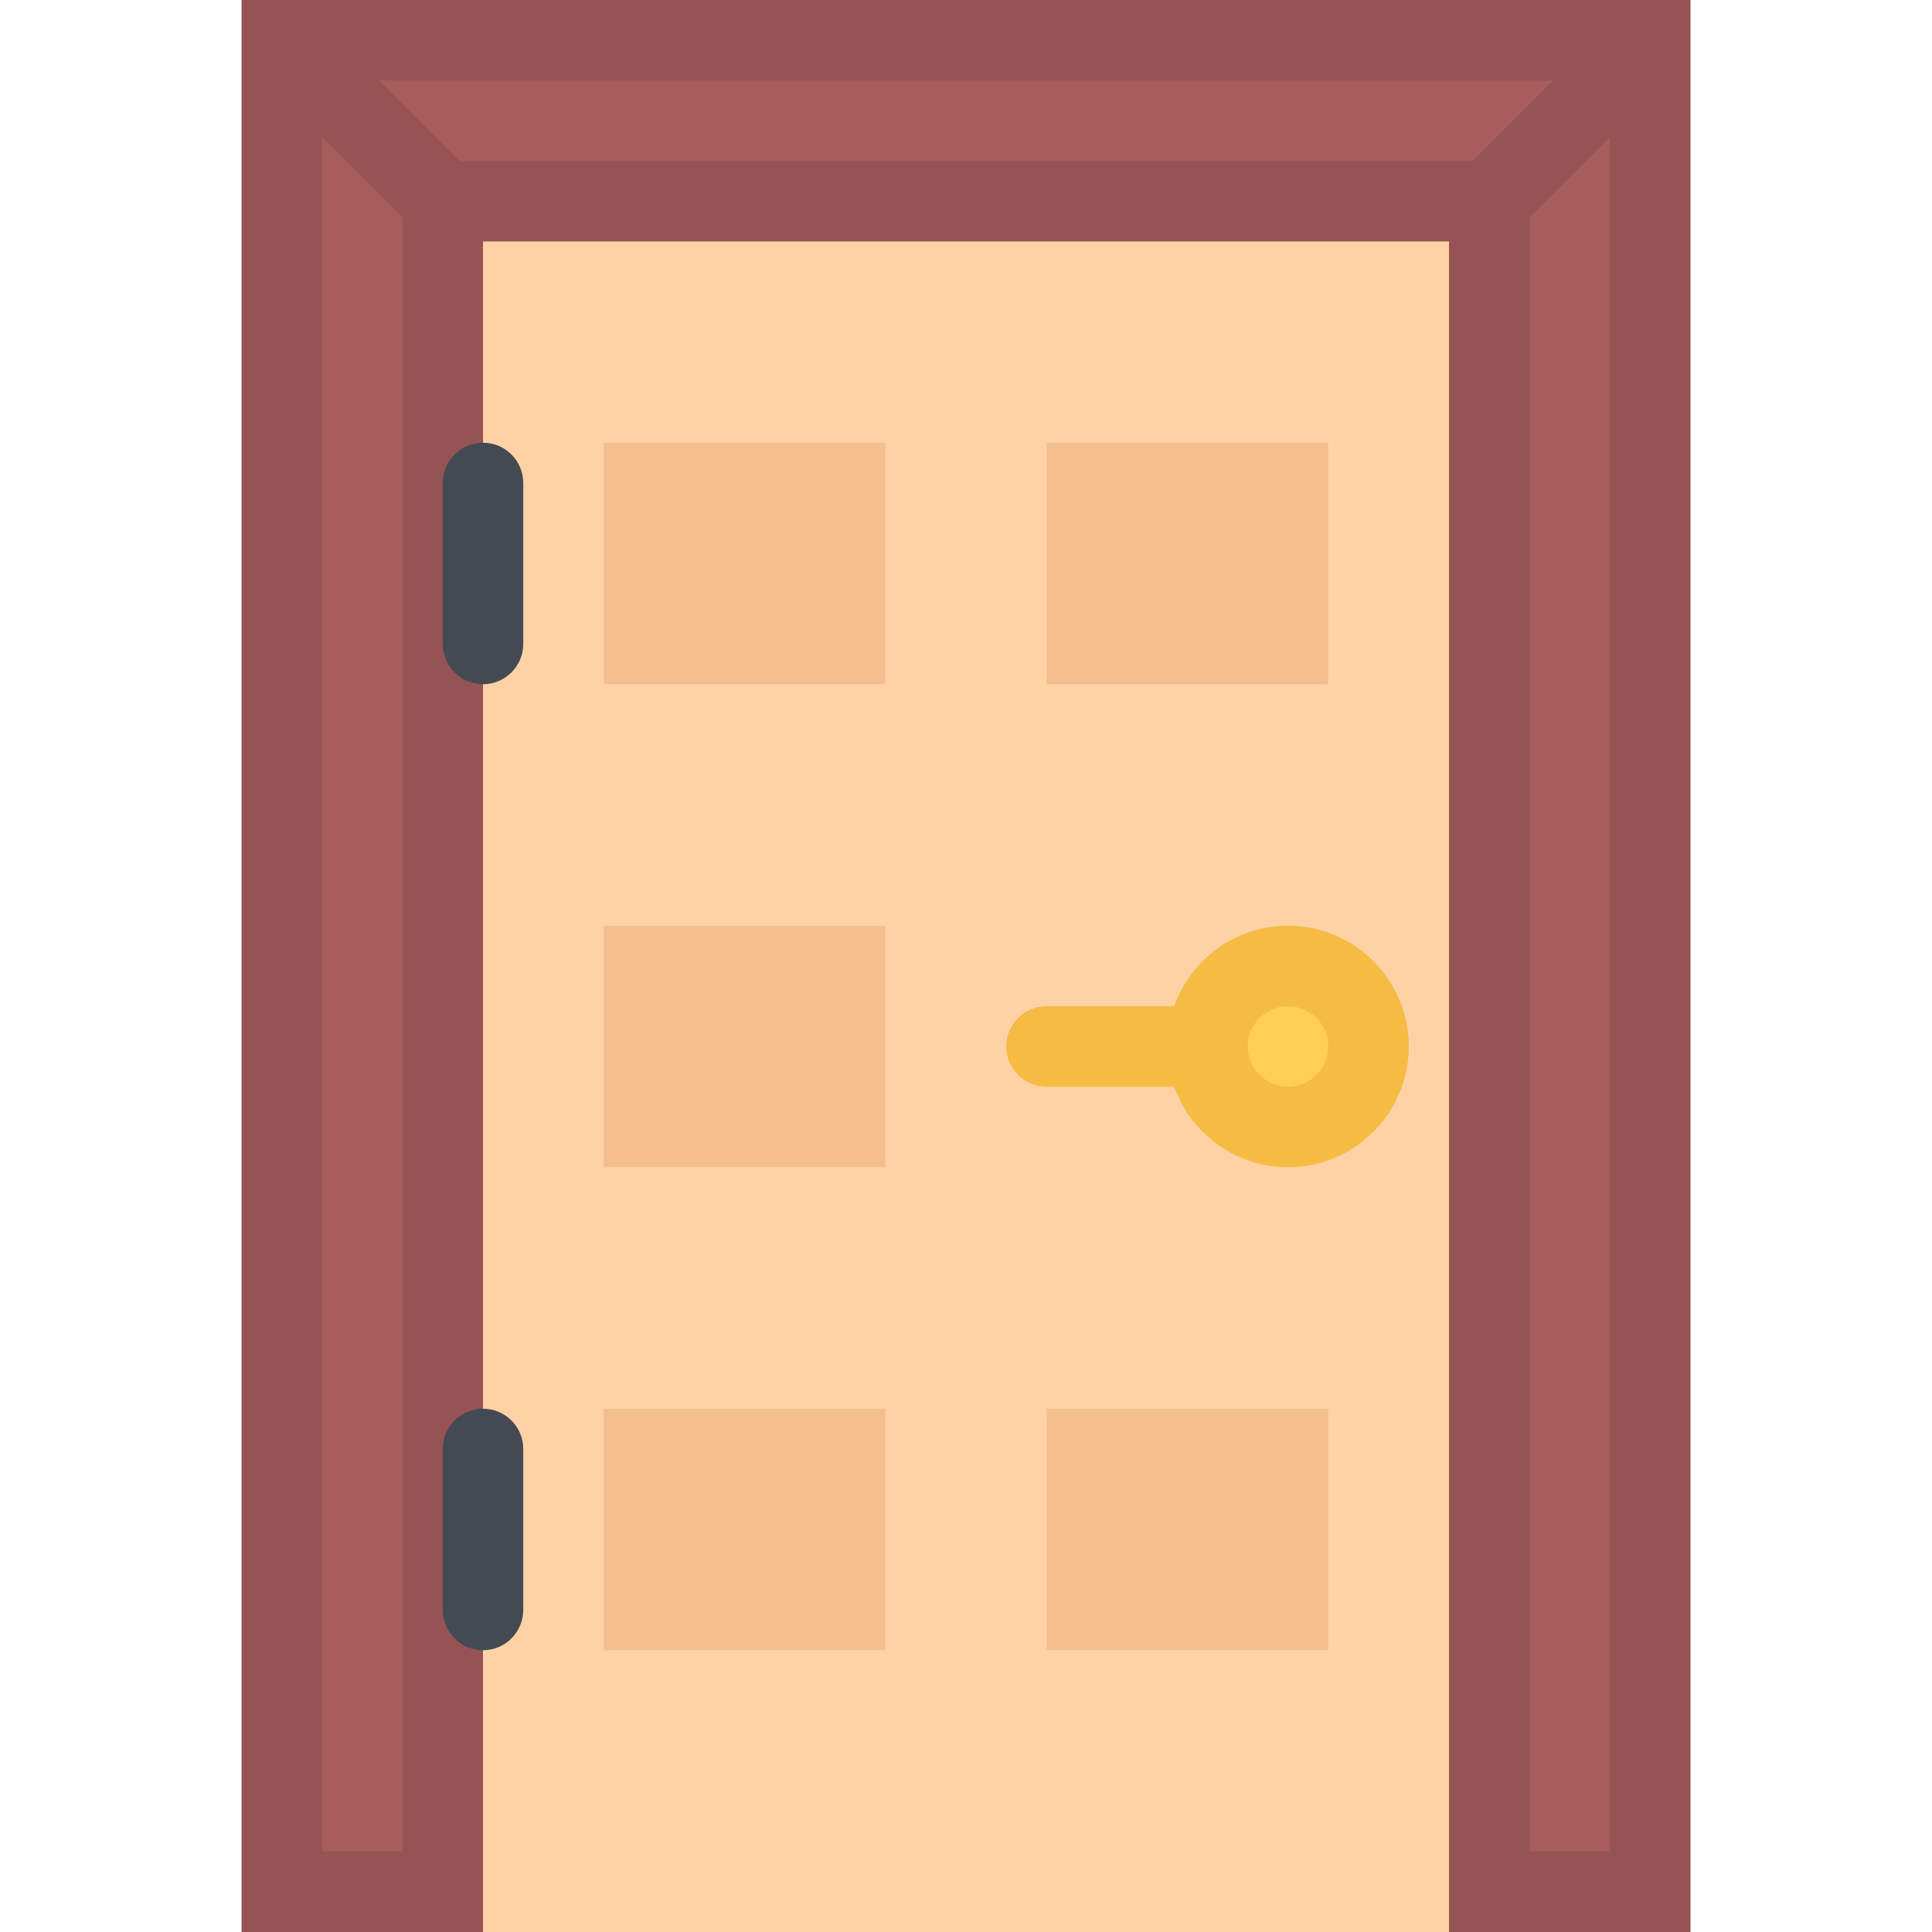
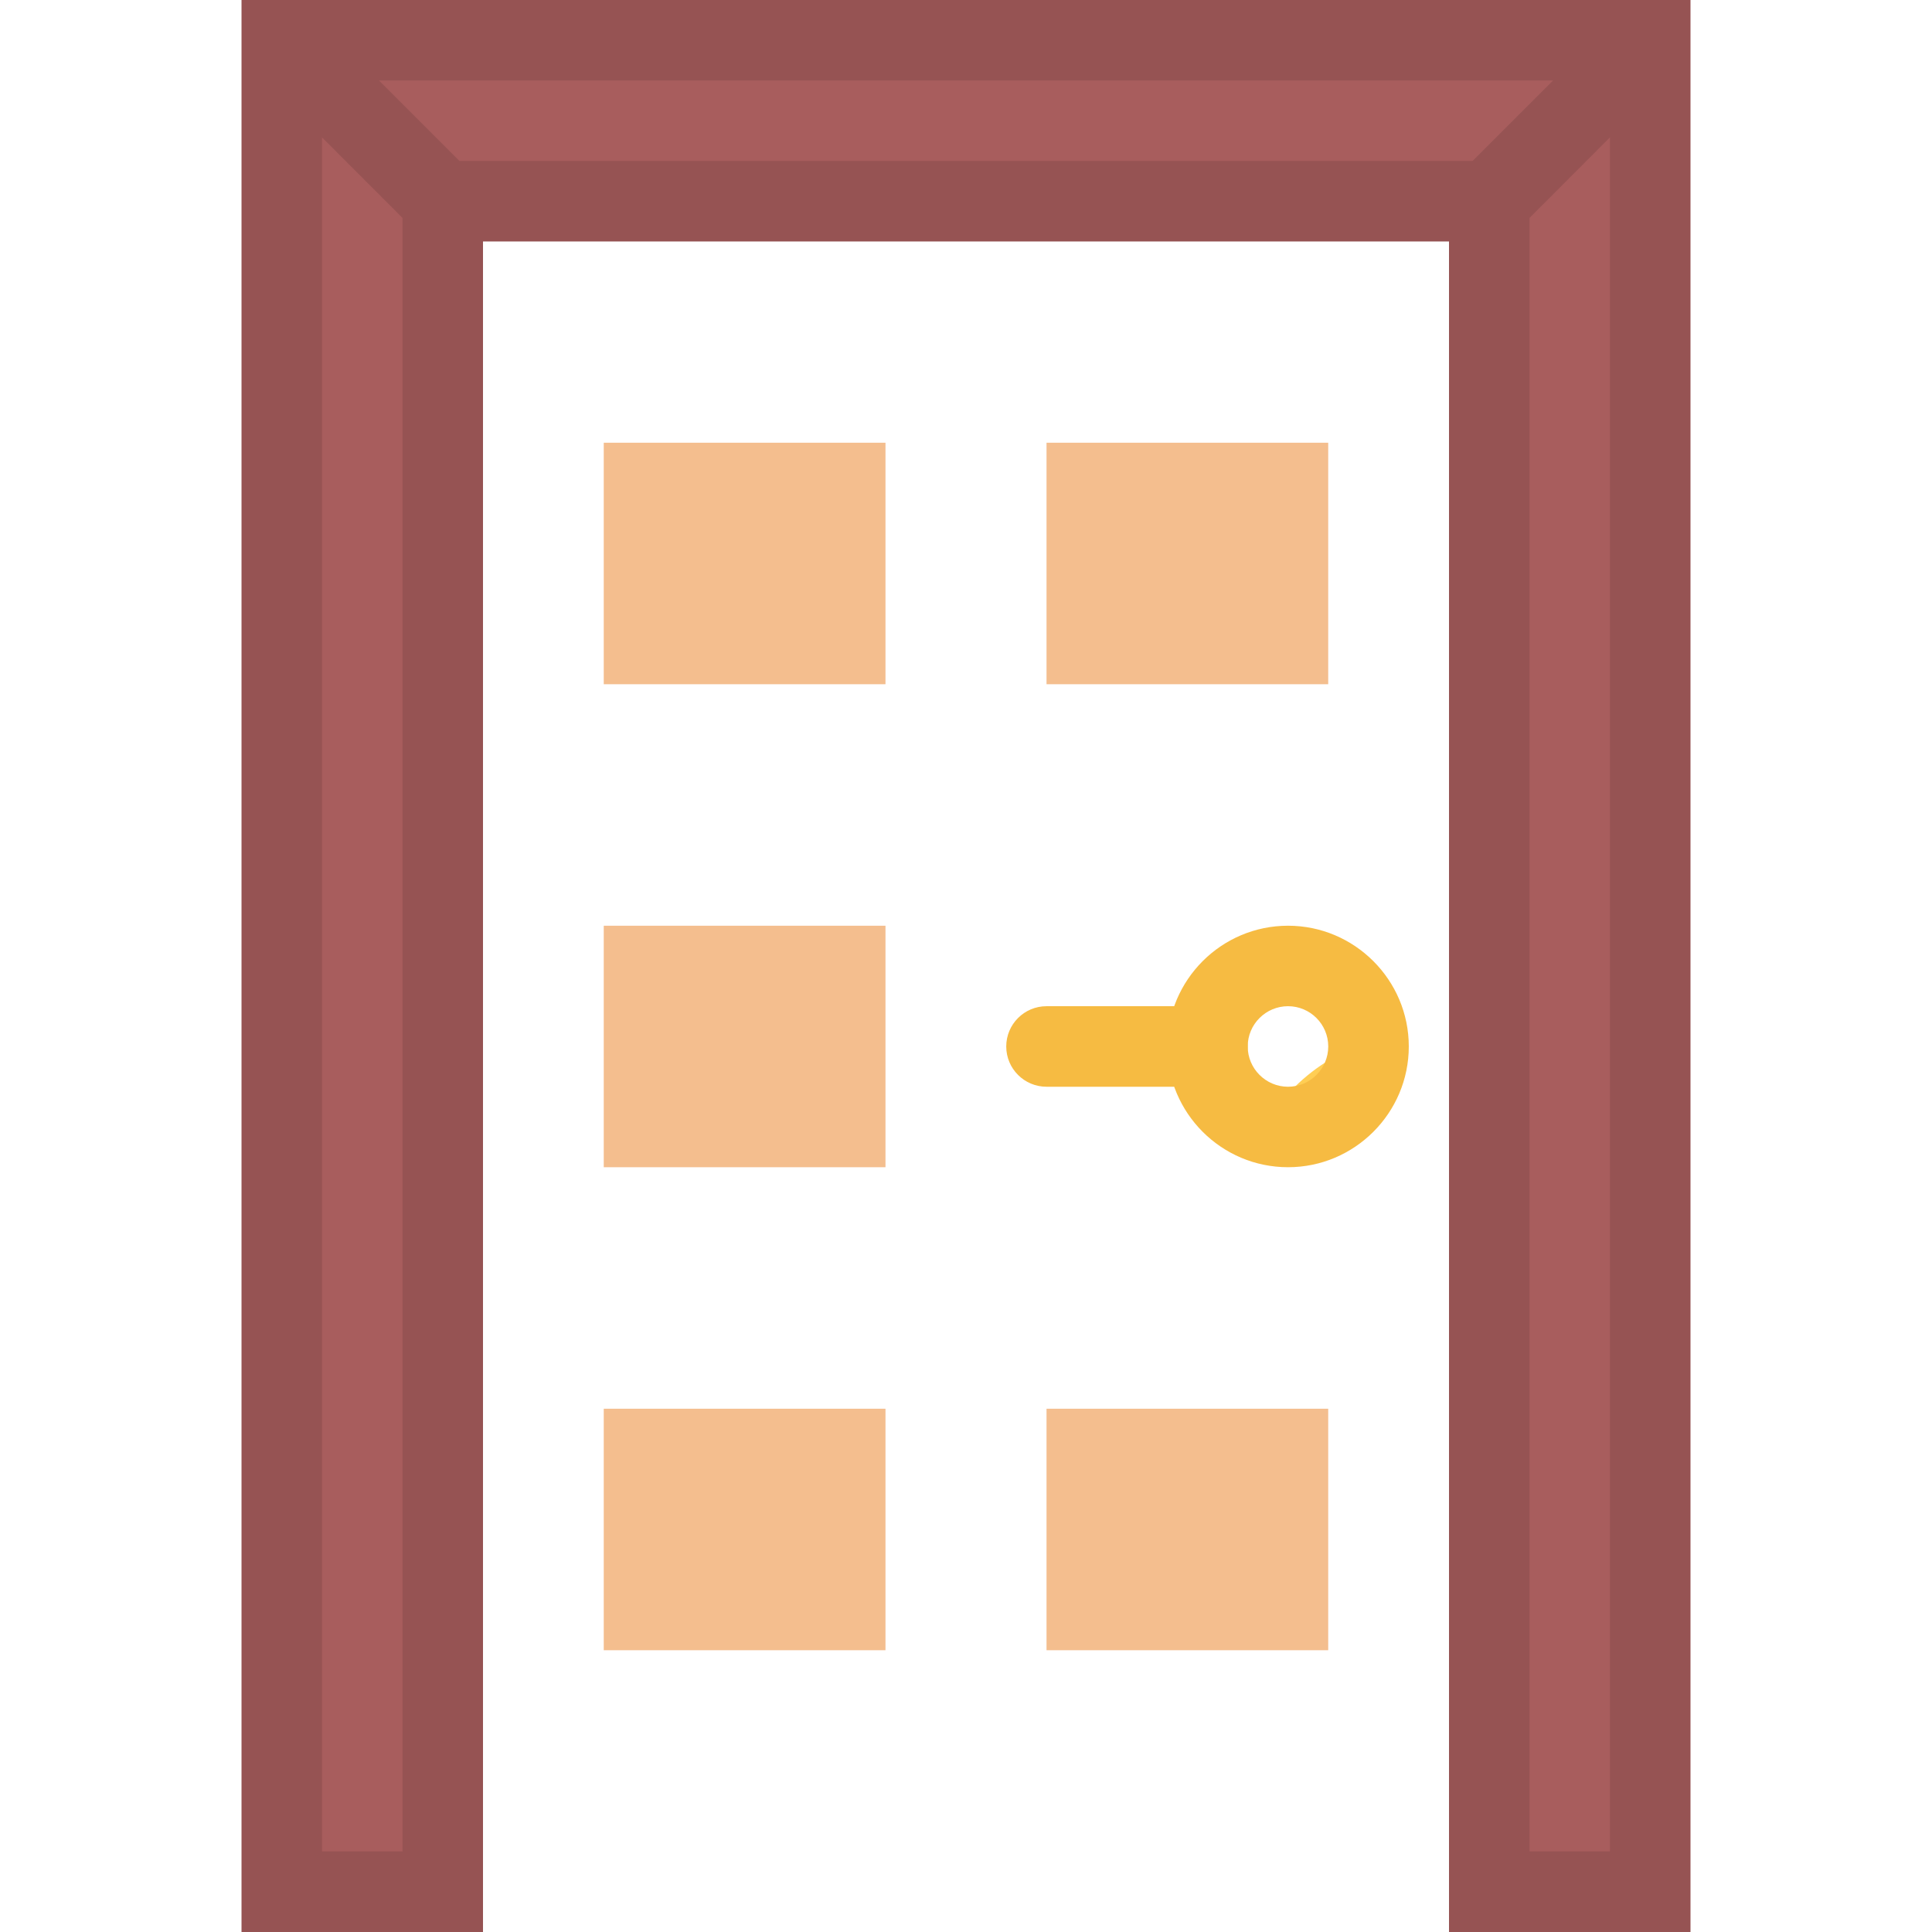
<svg xmlns="http://www.w3.org/2000/svg" version="1.1" id="Layer_1" viewBox="0 0 511.996 511.996" xml:space="preserve">
  <polygon style="fill:#A85D5D;" points="394.652,10.656 117.337,10.656 74.666,10.656 74.666,53.328 74.666,501.32 117.337,501.32   117.337,53.328 394.652,53.328 394.652,501.32 437.339,501.32 437.339,53.328 437.339,10.656 " />
-   <rect x="117.339" y="53.326" style="fill:#FFD2A6;" width="277.32" height="458.67" />
  <path style="fill:#965353;" d="M64.002,0v511.992h63.999V63.999h255.996v447.993h63.998V0H64.002z M85.338,490.648V36.406  l21.328,21.344v432.899L85.338,490.648L85.338,490.648z M121.751,42.656l-21.328-21.328h311.151l-21.327,21.328H121.751z   M405.341,490.648V57.749l21.312-21.344v454.243H405.341z" />
  <g>
    <rect x="159.999" y="117.326" style="fill:#F4BE8E;" width="74.66" height="63.999" />
    <rect x="159.999" y="245.326" style="fill:#F4BE8E;" width="74.66" height="63.999" />
    <rect x="277.339" y="117.326" style="fill:#F4BE8E;" width="74.65" height="63.999" />
    <rect x="159.999" y="373.326" style="fill:#F4BE8E;" width="74.66" height="63.998" />
    <rect x="277.339" y="373.326" style="fill:#F4BE8E;" width="74.65" height="63.998" />
  </g>
  <path style="fill:#F6BB42;" d="M319.996,287.996h-42.654c-5.898,0-10.68-4.781-10.68-10.672s4.781-10.672,10.68-10.672h42.654  c5.891,0,10.656,4.781,10.656,10.672S325.888,287.996,319.996,287.996z" />
  <g>
-     <path style="fill:#434A54;" d="M128.001,181.325c-5.891,0-10.664-4.781-10.664-10.671v-42.656c0-5.906,4.773-10.672,10.664-10.672   s10.664,4.766,10.664,10.672v42.656C138.666,176.544,133.892,181.325,128.001,181.325z" />
-     <path style="fill:#434A54;" d="M128.001,437.32c-5.891,0-10.664-4.781-10.664-10.672v-42.654c0-5.906,4.773-10.672,10.664-10.672   s10.664,4.766,10.664,10.672v42.654C138.666,432.539,133.892,437.32,128.001,437.32z" />
-   </g>
-   <path style="fill:#FFCE54;" d="M362.652,277.324c0,11.781-9.531,21.328-21.312,21.328s-21.344-9.547-21.344-21.328  s9.563-21.328,21.344-21.328S362.652,265.543,362.652,277.324z" />
+     </g>
+   <path style="fill:#FFCE54;" d="M362.652,277.324c0,11.781-9.531,21.328-21.312,21.328s9.563-21.328,21.344-21.328S362.652,265.543,362.652,277.324z" />
  <path style="fill:#F6BB42;" d="M341.341,309.322c-17.656,0-31.998-14.357-31.998-31.998s14.342-32,31.998-32  c17.625,0,32,14.36,32,32S358.966,309.322,341.341,309.322z M341.341,266.652c-5.891,0-10.688,4.781-10.688,10.672  c0,5.875,4.797,10.672,10.688,10.672c5.875,0,10.656-4.797,10.656-10.672C351.996,271.434,347.216,266.652,341.341,266.652z" />
</svg>